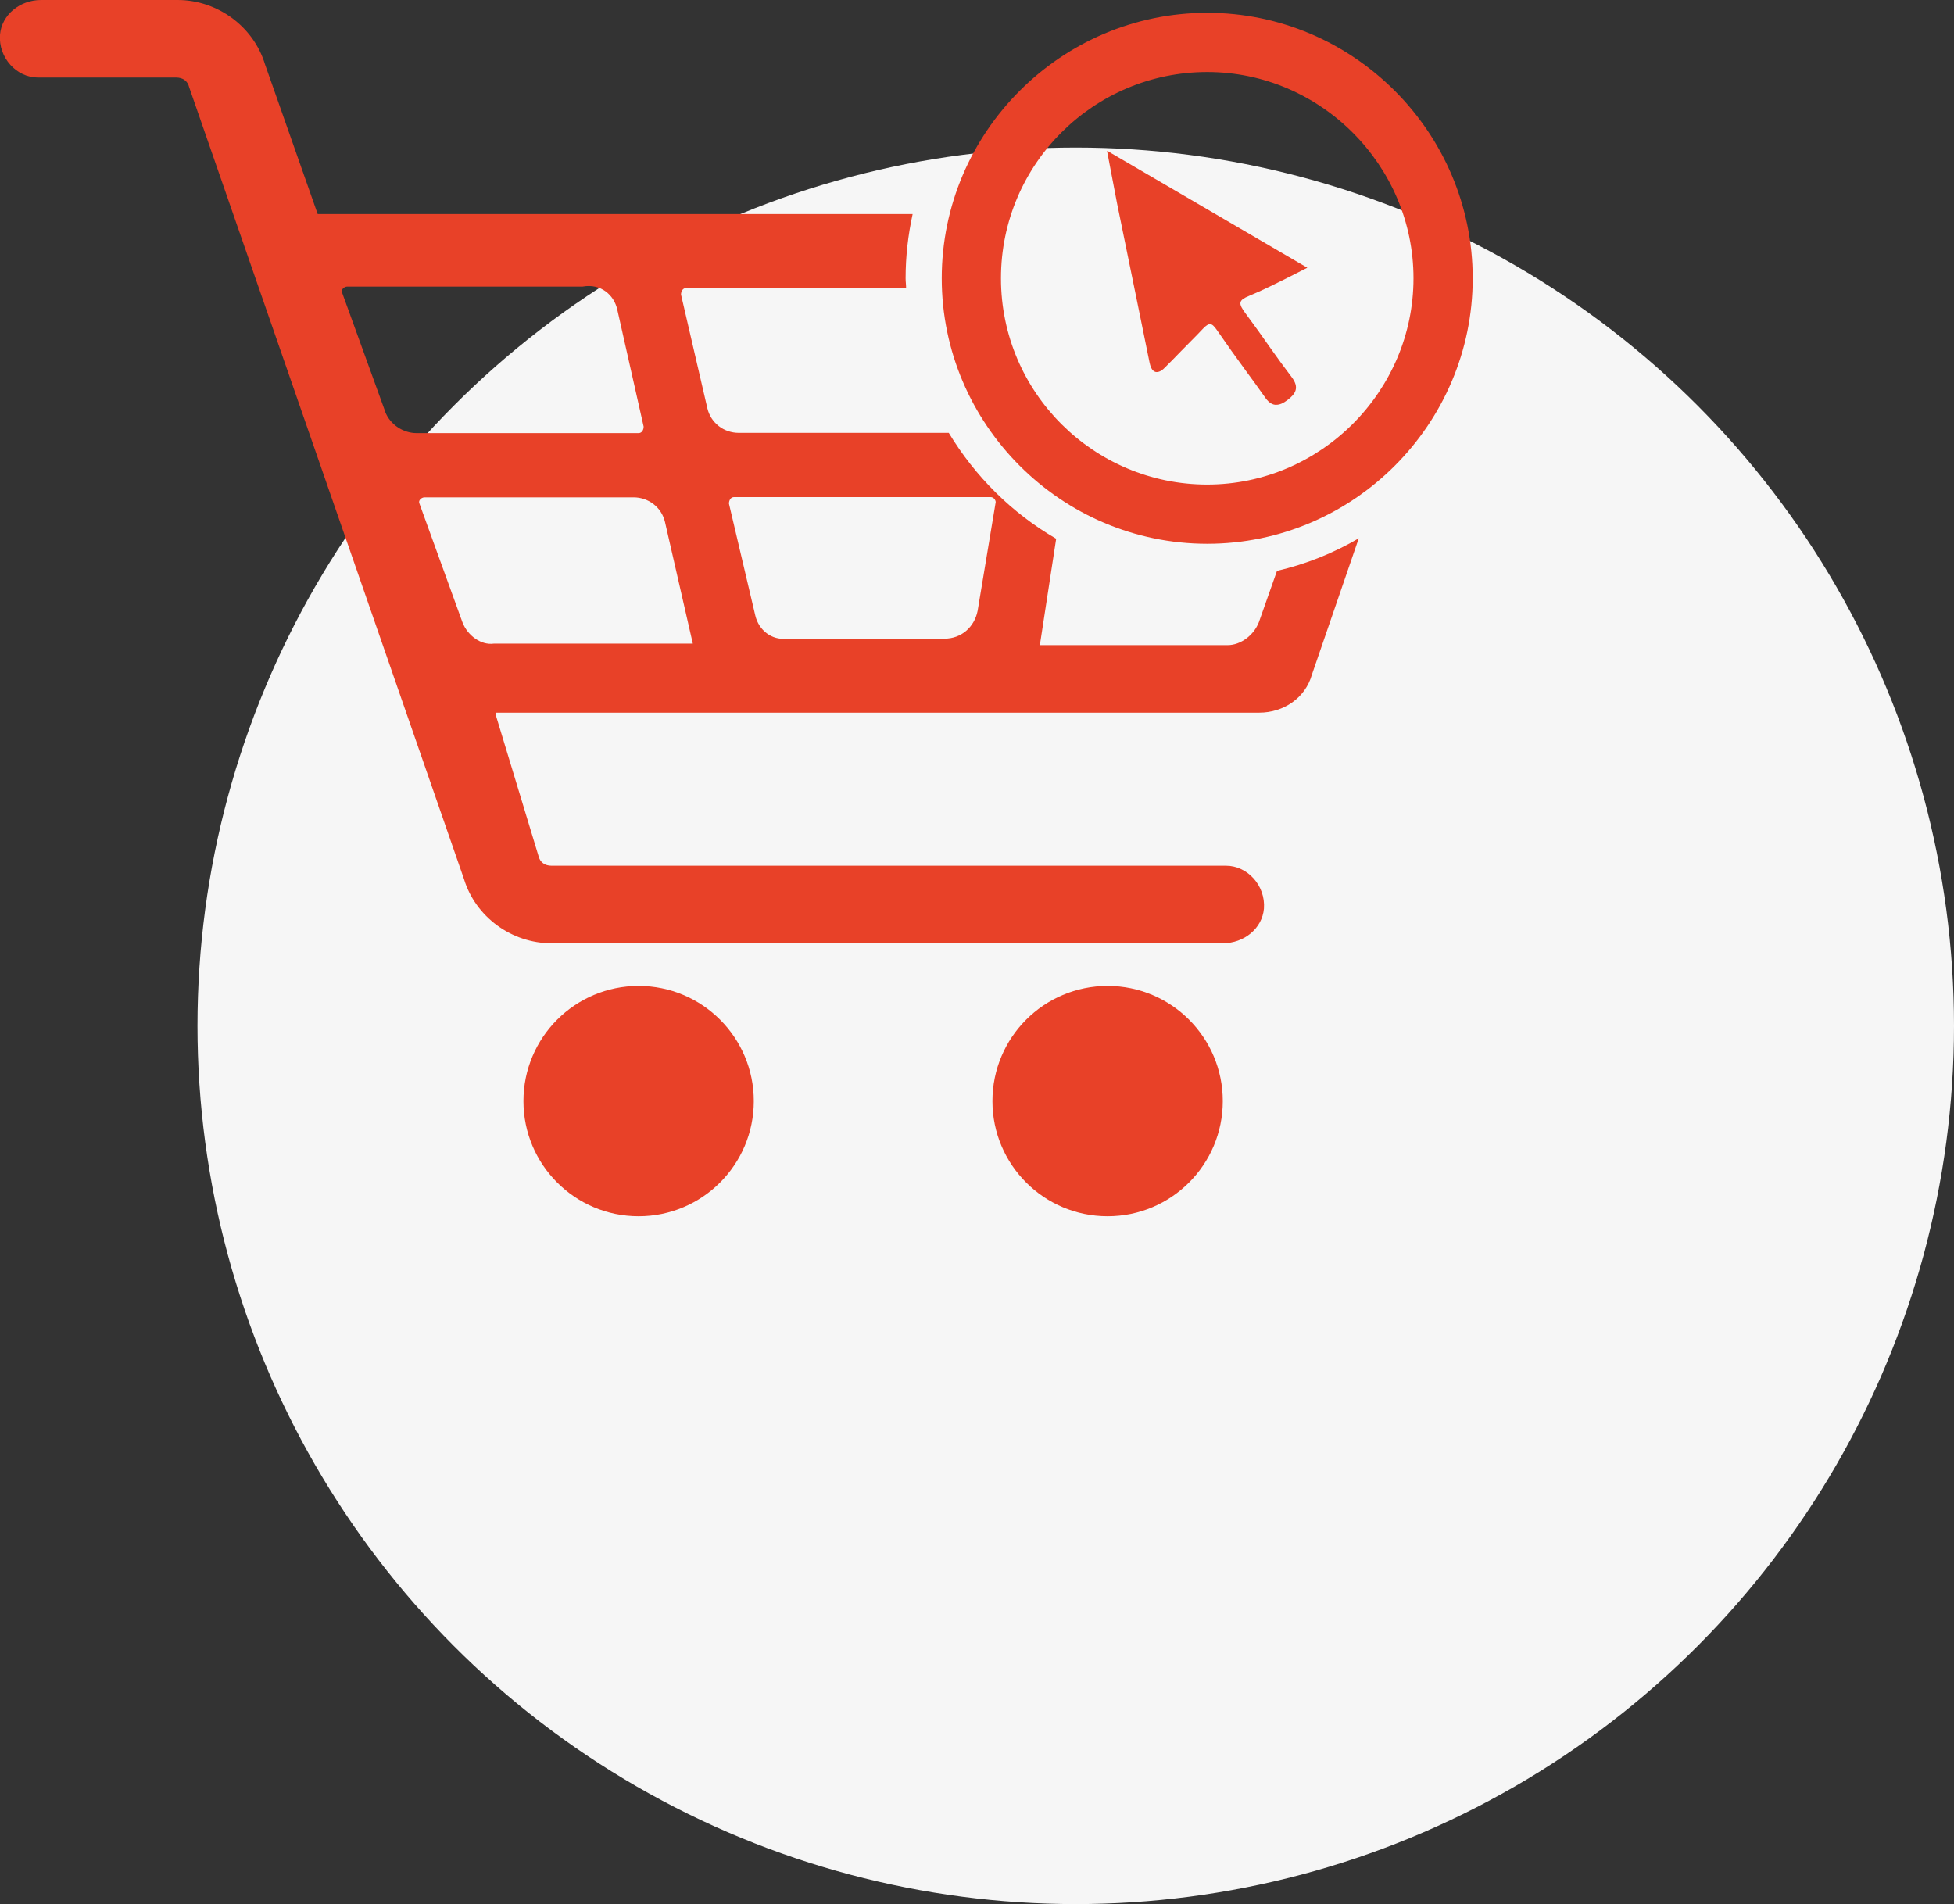
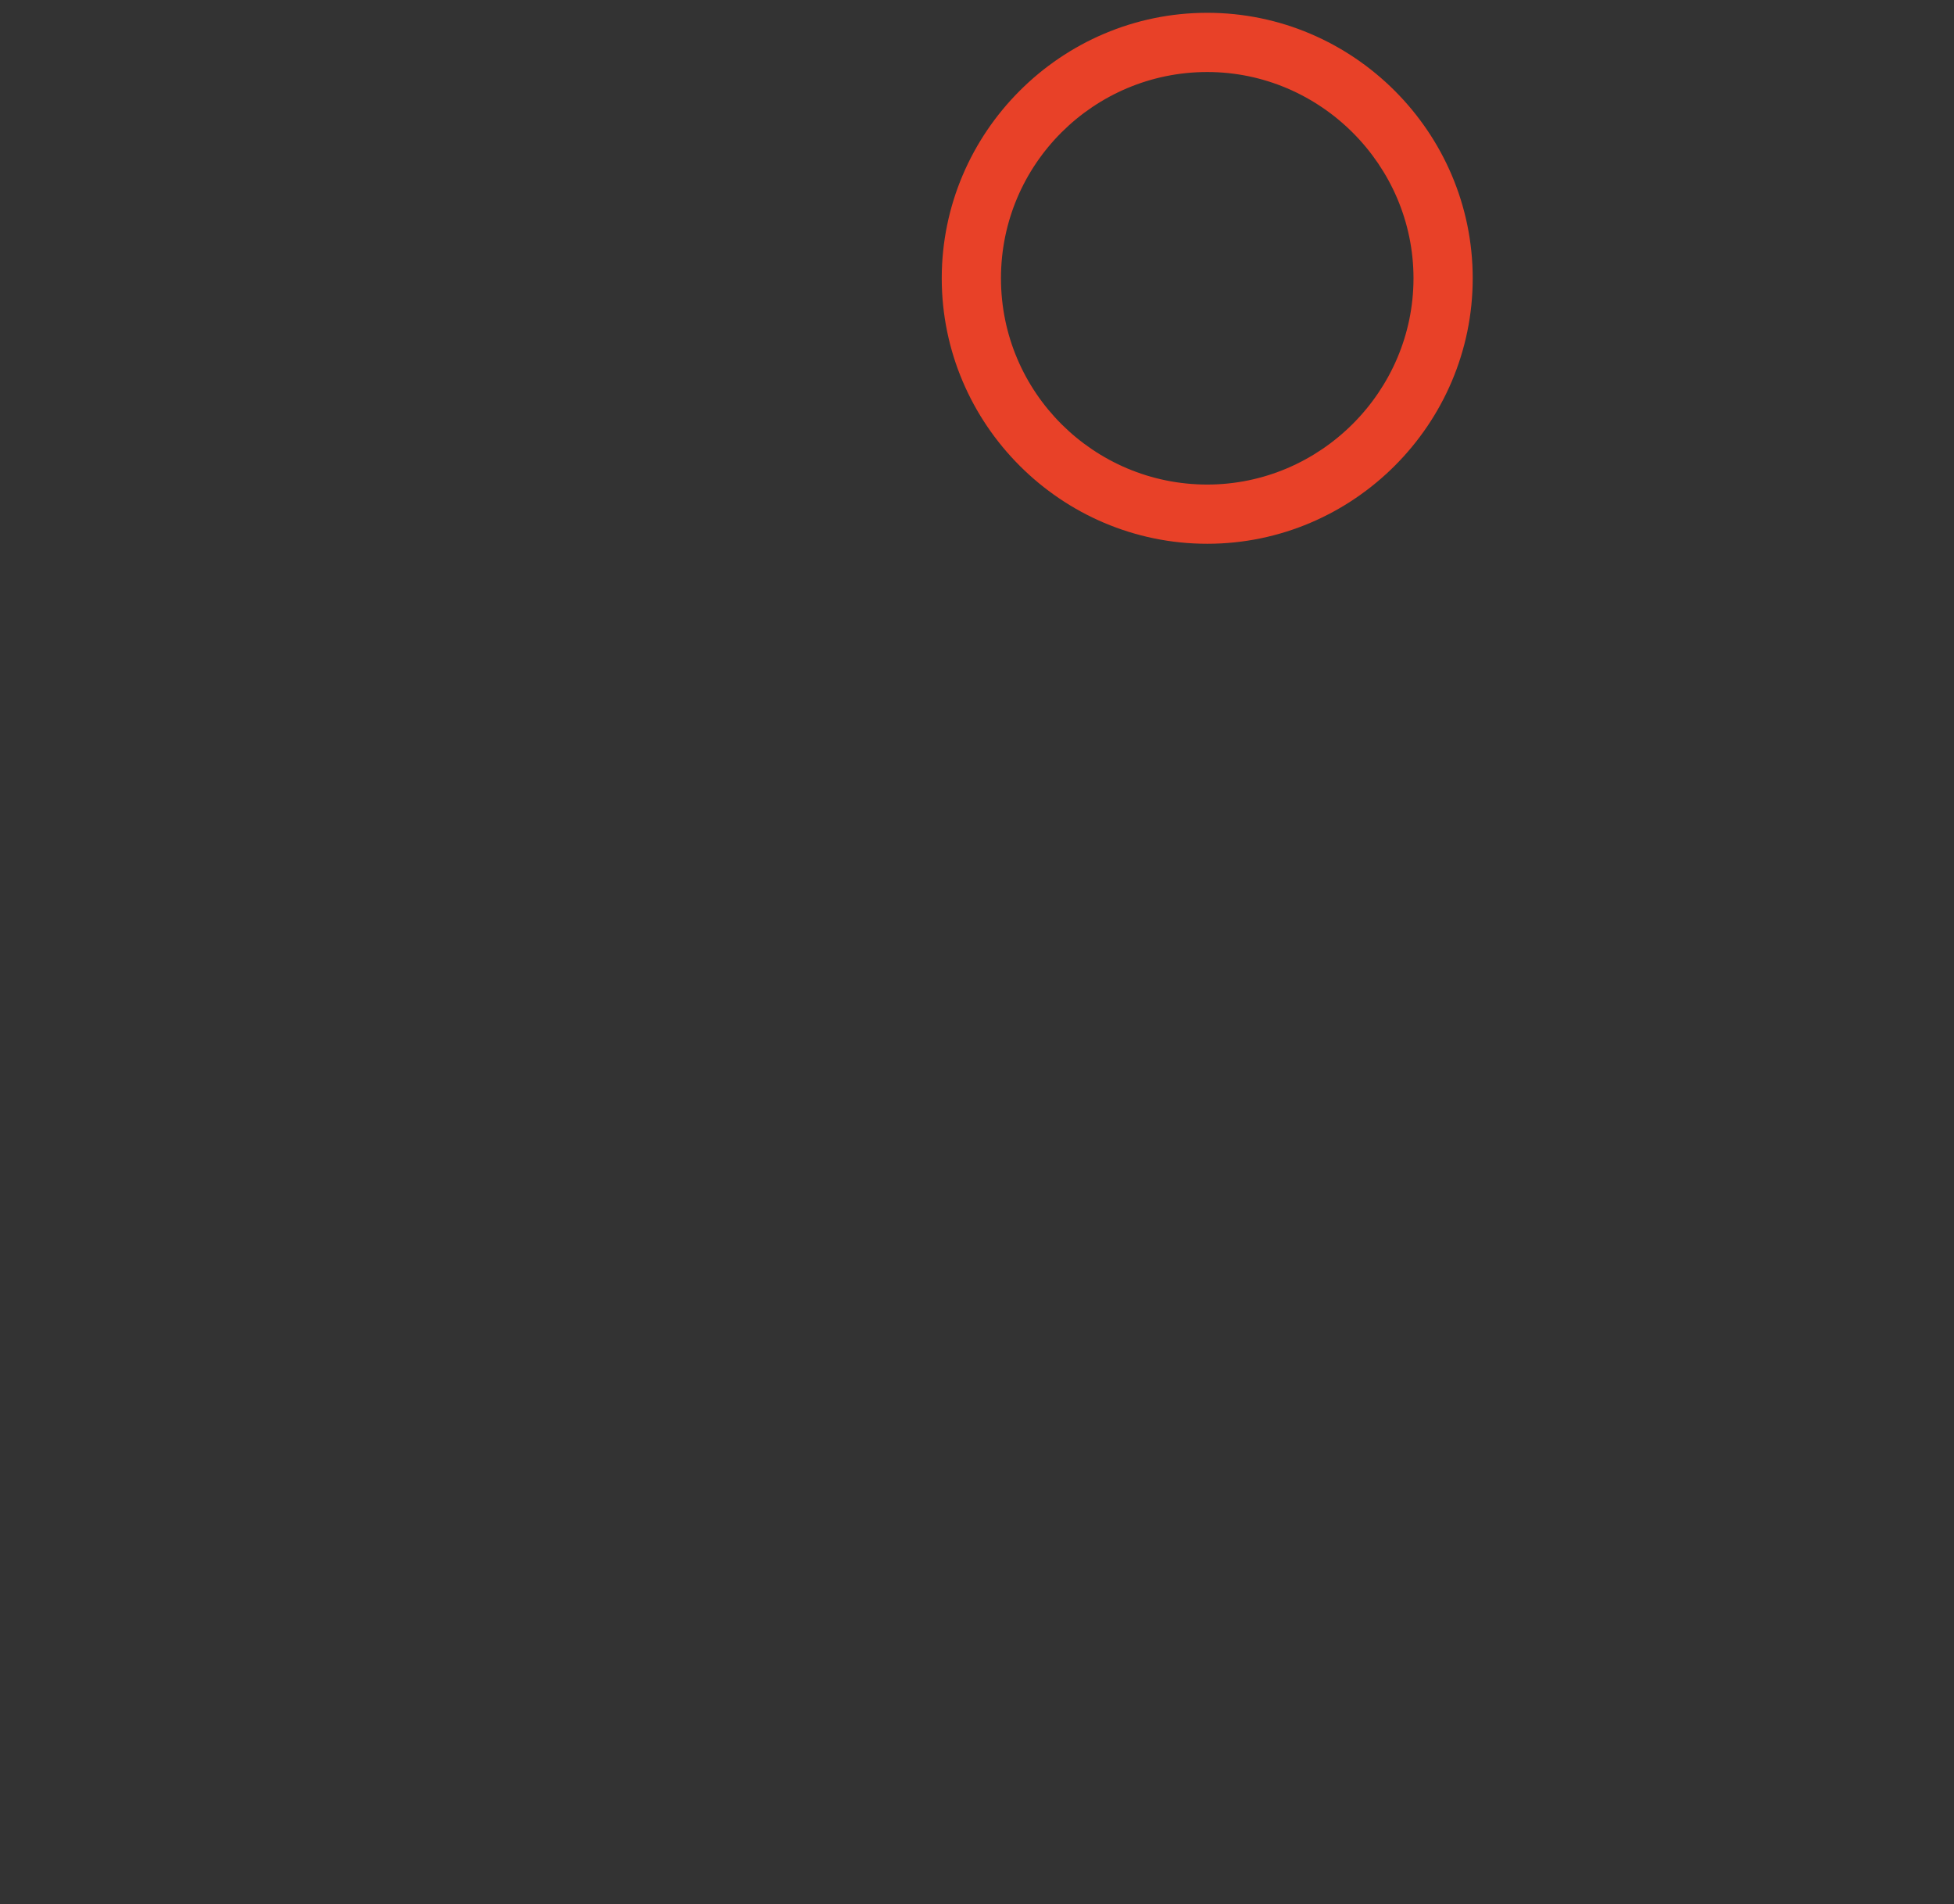
<svg xmlns="http://www.w3.org/2000/svg" id="Calque_2" data-name="Calque 2" viewBox="0 0 77.87 75.88">
  <rect x="0" y="0" width="77.87" height="75.88" fill="#333333" stroke="none" />
  <defs>
    <style>
      .cls-1 {
        fill: #f6f6f6;
      }

      .cls-2 {
        fill: #e84128;
      }
    </style>
  </defs>
  <g id="Calque_1-2" data-name="Calque 1">
    <g>
-       <circle id="Ellipse_1067" data-name="Ellipse 1067" class="cls-1" cx="42.87" cy="40.88" r="35" />
      <g>
-         <circle class="cls-2" cx="25.45" cy="43.88" r="4.59" />
-         <circle class="cls-2" cx="44.14" cy="43.88" r="4.59" />
-         <path class="cls-2" d="M50.89,22.75l-.72,2.04c-.2,.52-.72,.92-1.25,.92h-7.48l.65-4.24c-1.76-1.02-3.23-2.48-4.28-4.22h-8.37c-.59,0-1.11-.39-1.25-.98l-1.05-4.53c0-.13,.07-.26,.2-.26h8.77c0-.13-.02-.26-.02-.39,0-.88,.1-1.73,.28-2.56H12.66s-2.1-5.97-2.1-5.97c-.46-1.51-1.9-2.56-3.48-2.56H1.64C.79,0,.07,.59,0,1.38c-.07,.92,.66,1.71,1.51,1.71H7.02c.26,0,.46,.13,.52,.39l10.95,31.55c.46,1.51,1.9,2.56,3.48,2.56h26.76c.85,0,1.57-.59,1.64-1.38,.07-.92-.66-1.71-1.51-1.71H21.98c-.26,0-.46-.13-.52-.39l-1.71-5.64v-.07h30.43c.98,0,1.84-.59,2.1-1.51l1.87-5.44c-1,.59-2.1,1.03-3.26,1.3h0ZM15.35,16.4h0s-1.71-4.72-1.71-4.72c-.07-.13,.07-.26,.2-.26h9.38c.72-.13,1.25,.33,1.38,.92l1.05,4.66c0,.13-.07,.26-.2,.26h-8.85c-.52,0-1.05-.33-1.25-.85Zm4.33,9.25c-.52,.07-1.05-.33-1.25-.85l-1.71-4.72c-.07-.13,.07-.26,.2-.26h8.33c.59,0,1.11,.39,1.25,.98l1.11,4.85h-7.94Zm19.28-1.31c-.13,.66-.66,1.11-1.31,1.11h-6.3c-.59,.07-1.11-.33-1.25-.92l-1.05-4.46c0-.13,.07-.26,.2-.26h10.23c.13,0,.2,.13,.2,.2l-.72,4.33h0Z" />
        <path class="cls-2" d="M48.11,.51c-5.82,0-10.58,4.76-10.58,10.58h0c0,5.82,4.76,10.58,10.58,10.58s10.58-4.76,10.58-10.58S53.93,.51,48.11,.51Zm0,18.8c-4.51,0-8.22-3.66-8.22-8.22s3.71-8.22,8.22-8.22,8.22,3.71,8.22,8.22-3.71,8.22-8.22,8.22Z" />
-         <path class="cls-2" d="M44.12,6.03l.21,1.1c.12,.65,.25,1.31,.39,1.97,.18,.9,.37,1.79,.55,2.69,.18,.88,.36,1.77,.54,2.65,.03,.14,.08,.33,.23,.38,.15,.04,.3-.08,.41-.2,.2-.2,.4-.4,.6-.61,.29-.3,.6-.6,.89-.91,.12-.13,.22-.19,.29-.18,.08,0,.16,.08,.27,.24,.38,.55,.77,1.1,1.16,1.63,.36,.5,.38,.51,.73,1.01,.14,.21,.27,.31,.42,.33,.02,0,.04,0,.06,0,.13,0,.27-.06,.44-.19,.33-.25,.48-.5,.16-.92-.4-.53-.44-.59-.82-1.12h0c-.33-.47-.67-.95-1.02-1.42-.12-.16-.23-.33-.19-.44,.02-.09,.14-.17,.34-.25,.53-.22,1.05-.48,1.55-.73,.21-.11,.41-.21,.61-.31l.16-.08-7.79-4.55-.18-.11Z" />
      </g>
    </g>
  </g>
</svg>